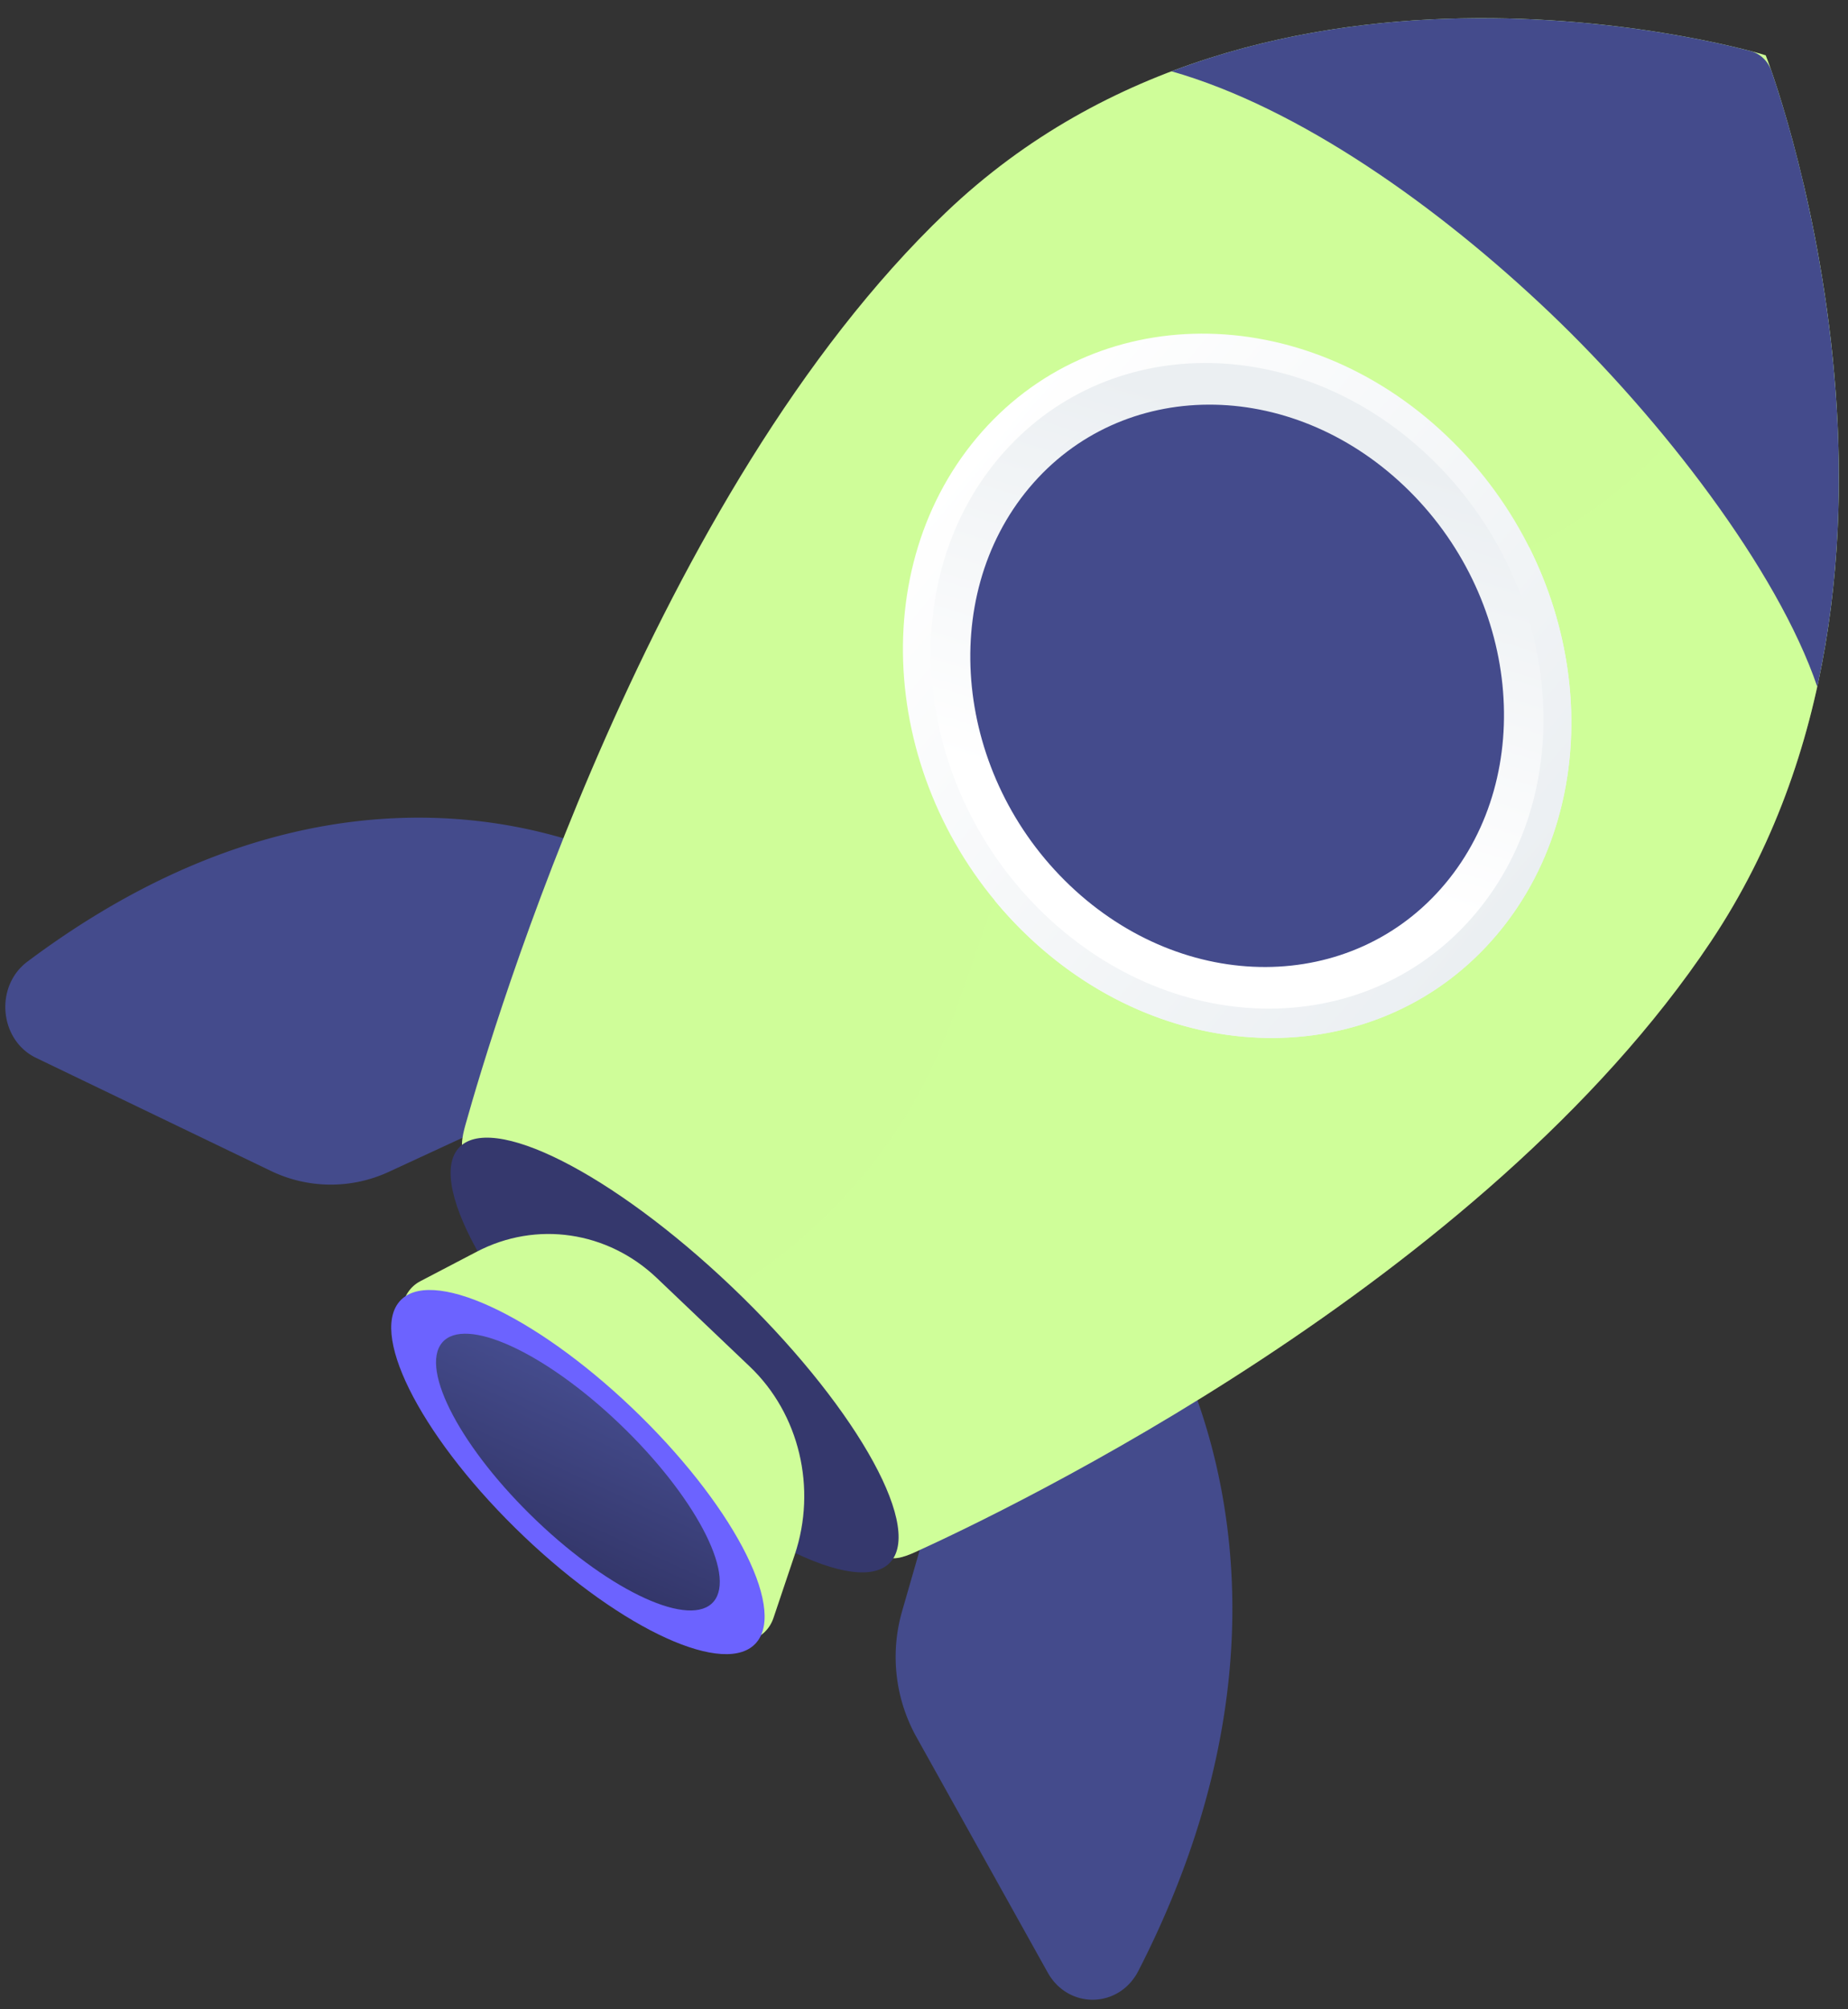
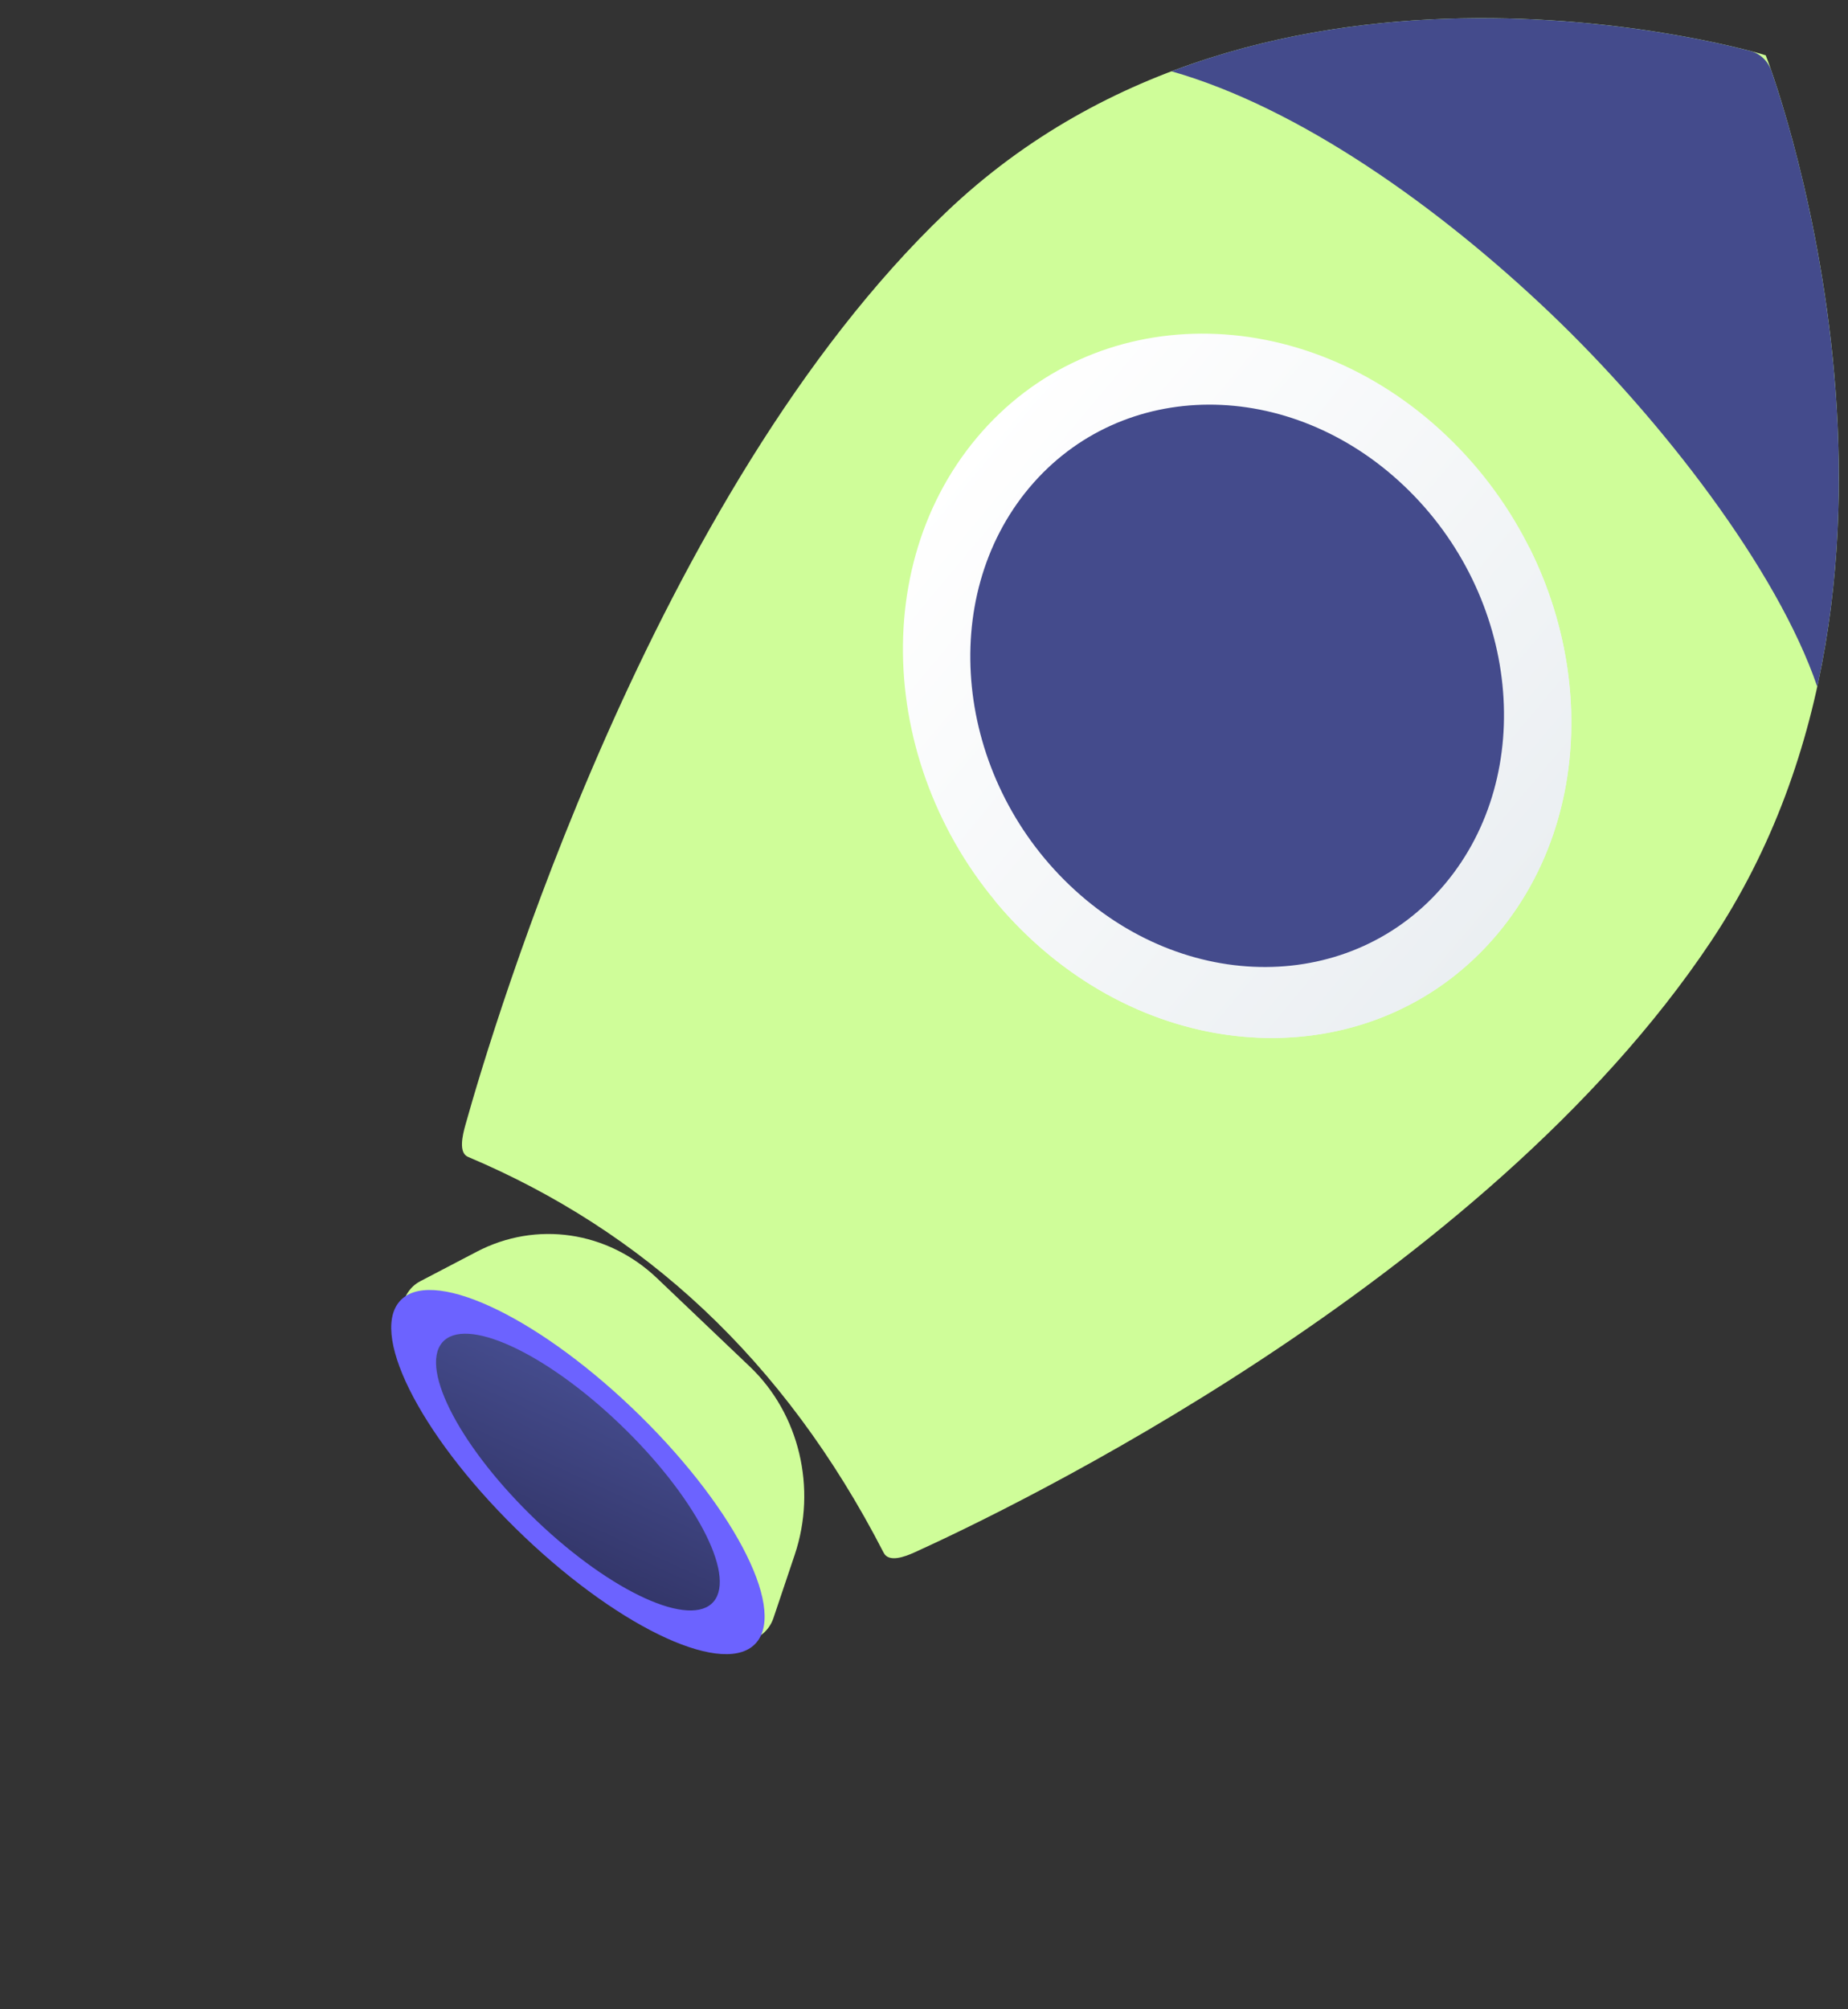
<svg xmlns="http://www.w3.org/2000/svg" width="92" height="100" fill="none" aria-labelledby="titleID">
  <rect width="100%" height="100%" fill="#333333" stroke="none" />
-   <path fill="#444B8C" d="M32.848 43.772S19.03 34.63 1.366 47.858c-1.646 1.233-1.402 3.909.43 4.791l11.676 5.62a6.87 6.87 0 0 0 5.898.046l9.673-4.474zm24.114 20.515s10.067 13.613-.29 33.802c-.966 1.88-3.488 1.921-4.515.079L45.612 86.43a8.2 8.2 0 0 1-.702-6.242L48 69.442z" />
  <path fill="#CFFD99" d="M47.083 10.58c16.055-15.336 40.81-7.86 40.821-7.826.032.009 9.77 25.394-2.734 44.112-11.34 16.978-35.084 28.327-39.639 30.393-.49.222-1.282.519-1.538.021-4.977-9.678-12.017-16.04-20.693-19.703-.48-.203-.279-1.06-.131-1.587 1.396-4.987 9.326-31.474 23.914-45.41" />
-   <path fill="#CFFD99" d="M55.462 35.847c8.98-8.508 16.72-4.295 25.344-11.657 3.15-2.689 6.68-7.145 8.968-15.086 2.058 8.733 4.029 24.837-4.605 37.762-11.341 16.978-35.084 28.327-39.64 30.393-.49.222-1.28.519-1.537.021-2.514-4.889-5.556-8.931-9.068-12.208 3.3-1.814 5.713-3.925 7.525-5.973 7.308-8.26 4.83-15.5 13.013-23.252" opacity=".3" />
  <path fill="#444B8C" d="M77.16 15.567C71.6 10.272 64.667 5.357 58.32 3.548 70.762-1.169 83.902 1.69 87.147 2.54c.481.126.87.497 1.042.992 1.155 3.343 5.288 16.94 2.281 30.645-1.983-5.82-7.752-13.315-13.31-18.61" />
  <path fill="url(#a)" d="M48.629 21.786c-5.762 6.87-4.63 17.968 2.528 24.787s17.63 6.777 23.393-.093c5.761-6.871 4.63-17.969-2.528-24.788s-17.631-6.777-23.393.094" />
  <path fill="url(#b)" d="M55.462 35.846c7.327-6.942 13.83-5.415 20.661-8.618 3.201 6.37 2.804 14.031-1.574 19.252-5.761 6.87-16.235 6.912-23.393.093a20 20 0 0 1-1.633-1.754c1.162-2.974 2.732-5.934 5.939-8.973" />
-   <path fill="url(#c)" d="M49.71 22.815c-5.281 6.298-4.244 16.47 2.317 22.721 6.56 6.25 16.161 6.212 21.442-.086 5.282-6.297 4.244-16.47-2.317-22.72-6.56-6.251-16.16-6.213-21.442.085" />
  <path fill="#444B8C" d="M51.241 24.274c-4.6 5.486-3.697 14.347 2.019 19.792 5.715 5.444 14.078 5.411 18.678-.075S75.635 29.644 69.92 24.2s-14.078-5.411-18.679.075" />
-   <path fill="#35386D" d="M22.805 57.169c-1.572 1.875 1.98 7.992 7.933 13.663s12.053 8.75 13.625 6.874c1.572-1.874-1.98-7.992-7.933-13.663-5.953-5.67-12.053-8.749-13.625-6.874" />
  <path fill="#CFFD99" d="m32.707 63.613 4.627 4.407c2.46 2.345 3.343 6.046 2.23 9.359l-1.057 3.143c-.389 1.157-1.753 1.526-2.613.707L20.553 66.614c-.86-.819-.668-2.305.367-2.847l2.813-1.47c2.964-1.55 6.513-1.029 8.974 1.316" />
  <path fill="#6C63FF" d="M19.875 64.79c-1.484 1.768 1.296 6.997 6.21 11.677 4.912 4.68 10.097 7.04 11.581 5.271s-1.297-6.997-6.21-11.677-10.098-7.041-11.581-5.272" />
  <path fill="url(#d)" d="M22.01 66.823c-1.128 1.345.985 5.318 4.718 8.876s7.675 5.35 8.803 4.006c1.127-1.345-.986-5.318-4.72-8.875s-7.674-5.351-8.802-4.007" />
  <defs>
    <linearGradient id="a" x1="74.55" x2="47.173" y1="46.48" y2="23.522" gradientUnits="userSpaceOnUse">
      <stop offset=".004" stop-color="#EBEFF2" />
      <stop offset="1" stop-color="#fff" />
    </linearGradient>
    <linearGradient id="b" x1="74.17" x2="46.793" y1="46.932" y2="23.975" gradientUnits="userSpaceOnUse">
      <stop offset=".004" stop-color="#EBEFF2" />
      <stop offset="1" stop-color="#fff" />
    </linearGradient>
    <linearGradient id="c" x1="64.966" x2="58.961" y1="21.465" y2="41.298" gradientUnits="userSpaceOnUse">
      <stop offset=".004" stop-color="#EBEFF2" />
      <stop offset="1" stop-color="#fff" />
    </linearGradient>
    <linearGradient id="d" x1="30.283" x2="24.046" y1="69.539" y2="83.058" gradientUnits="userSpaceOnUse">
      <stop stop-color="#444B8C" />
      <stop offset=".996" stop-color="#26264F" />
    </linearGradient>
  </defs>
</svg>